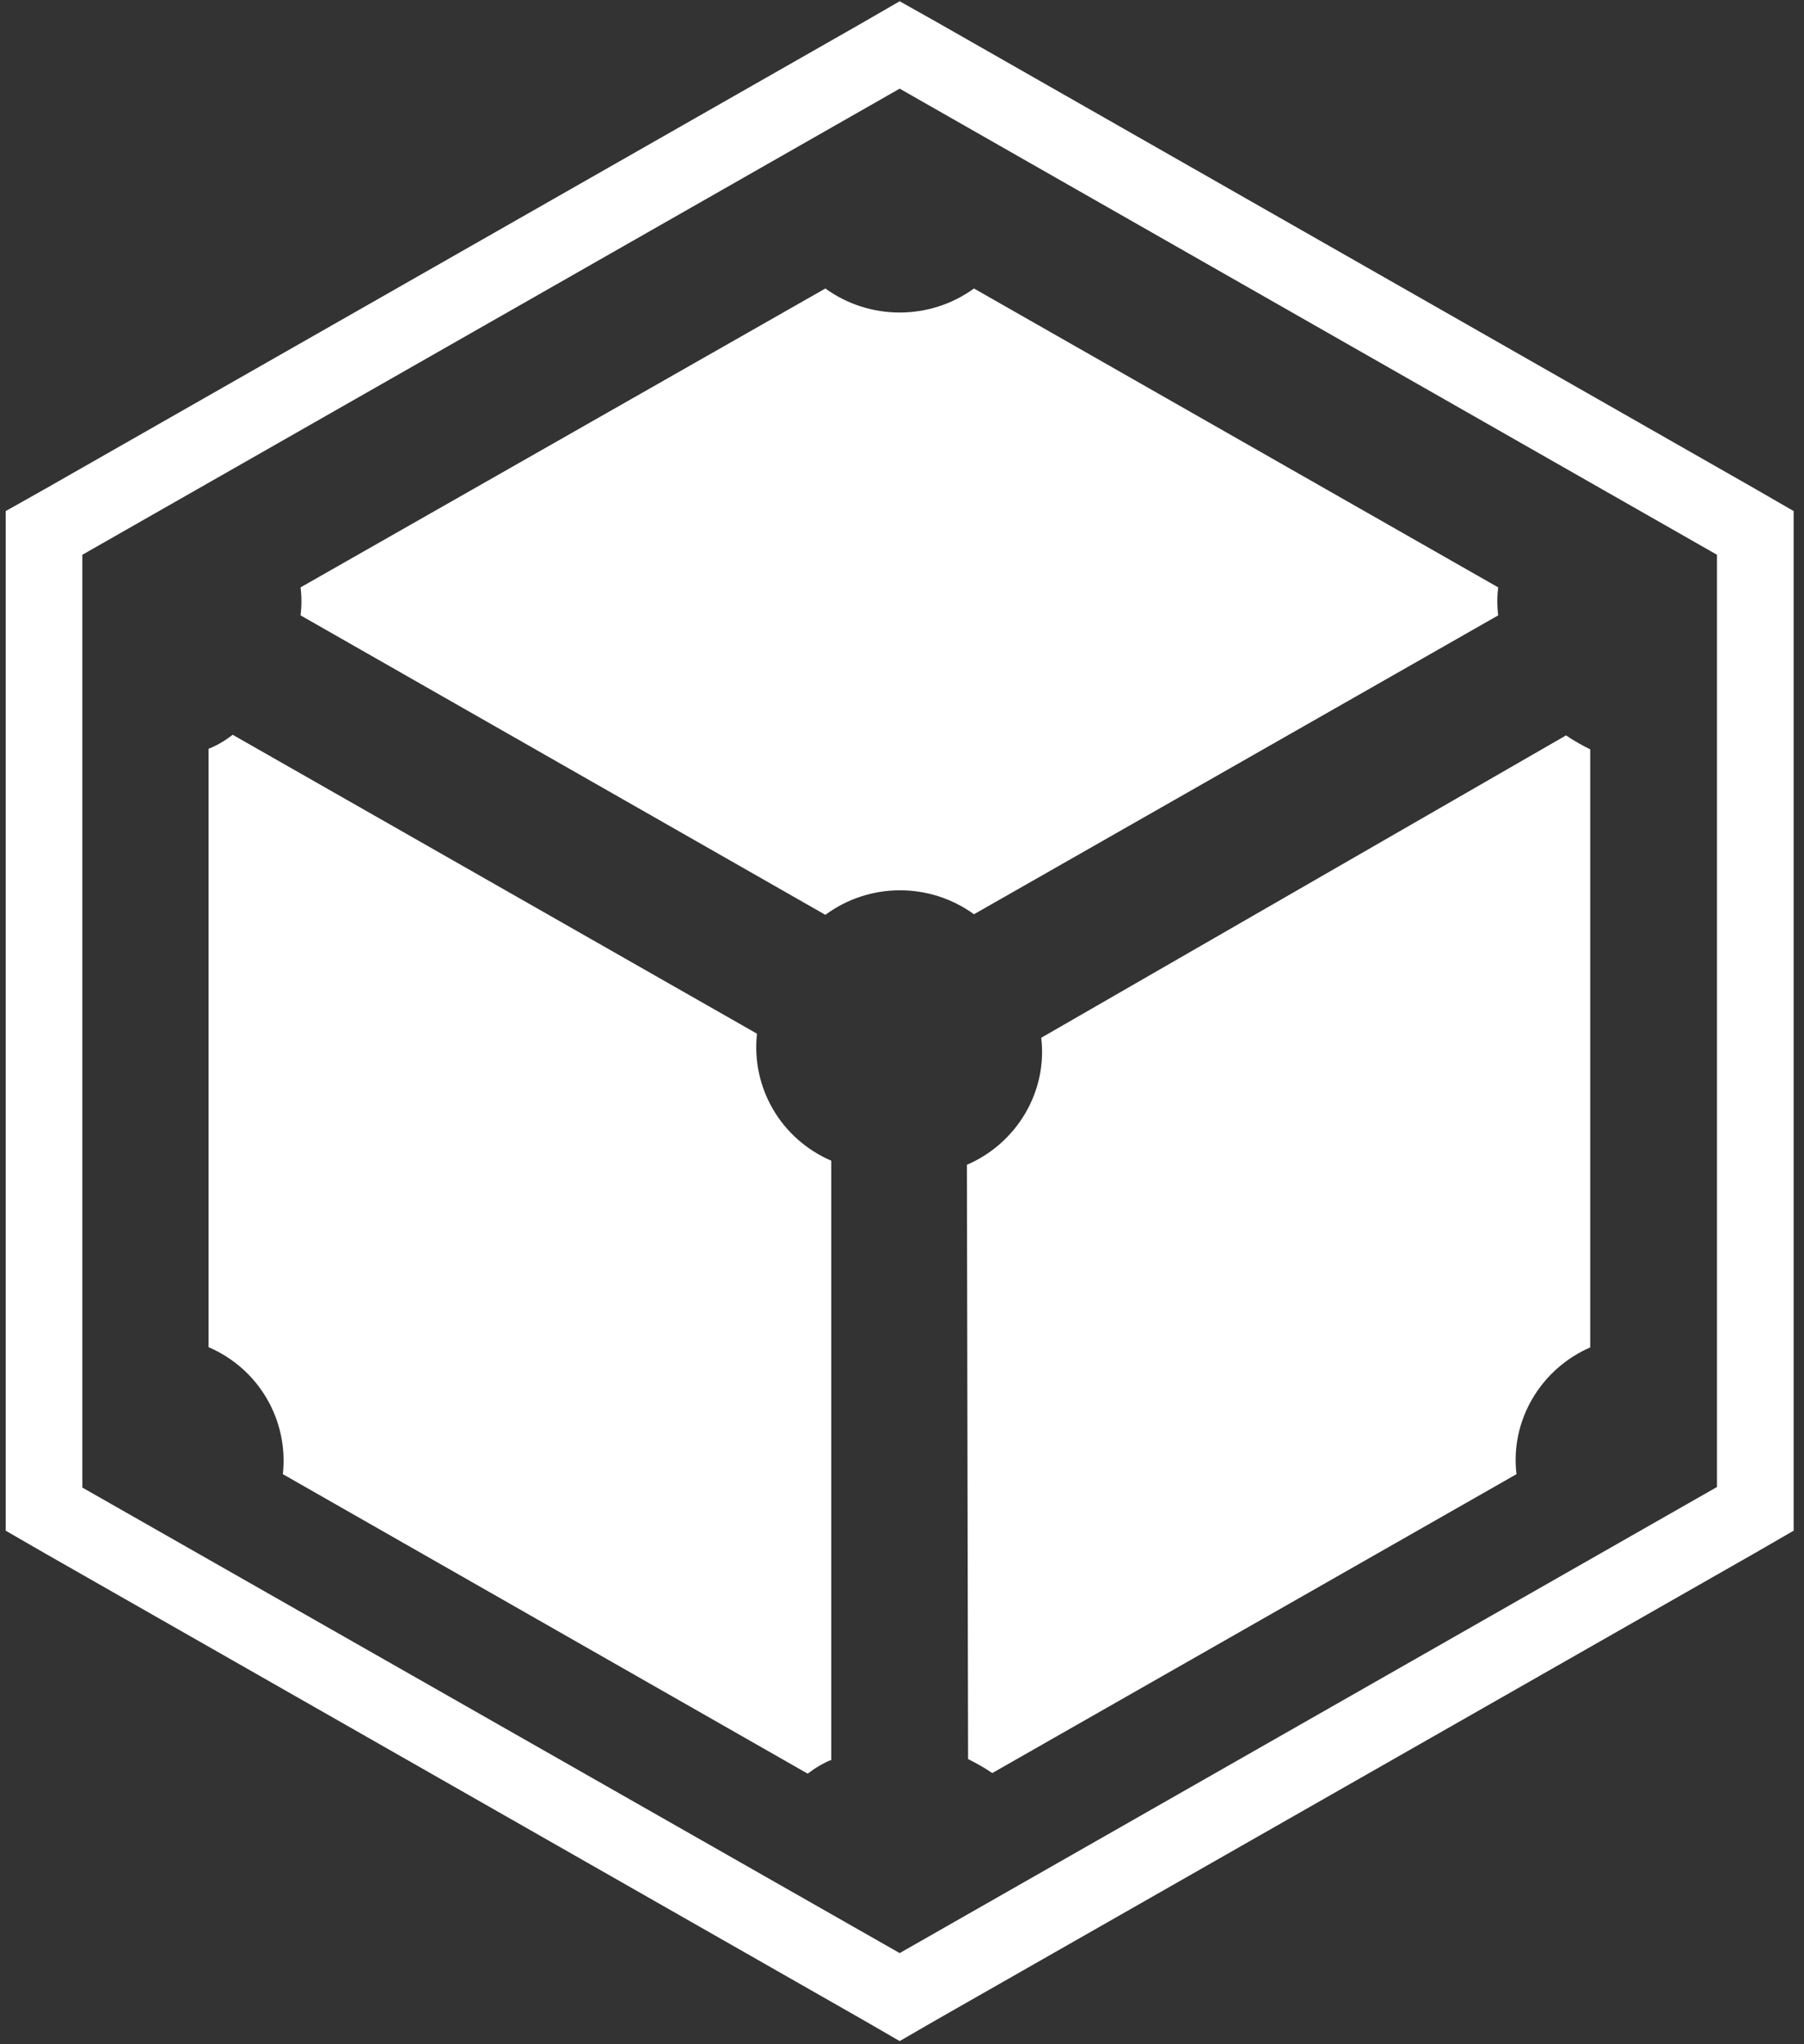
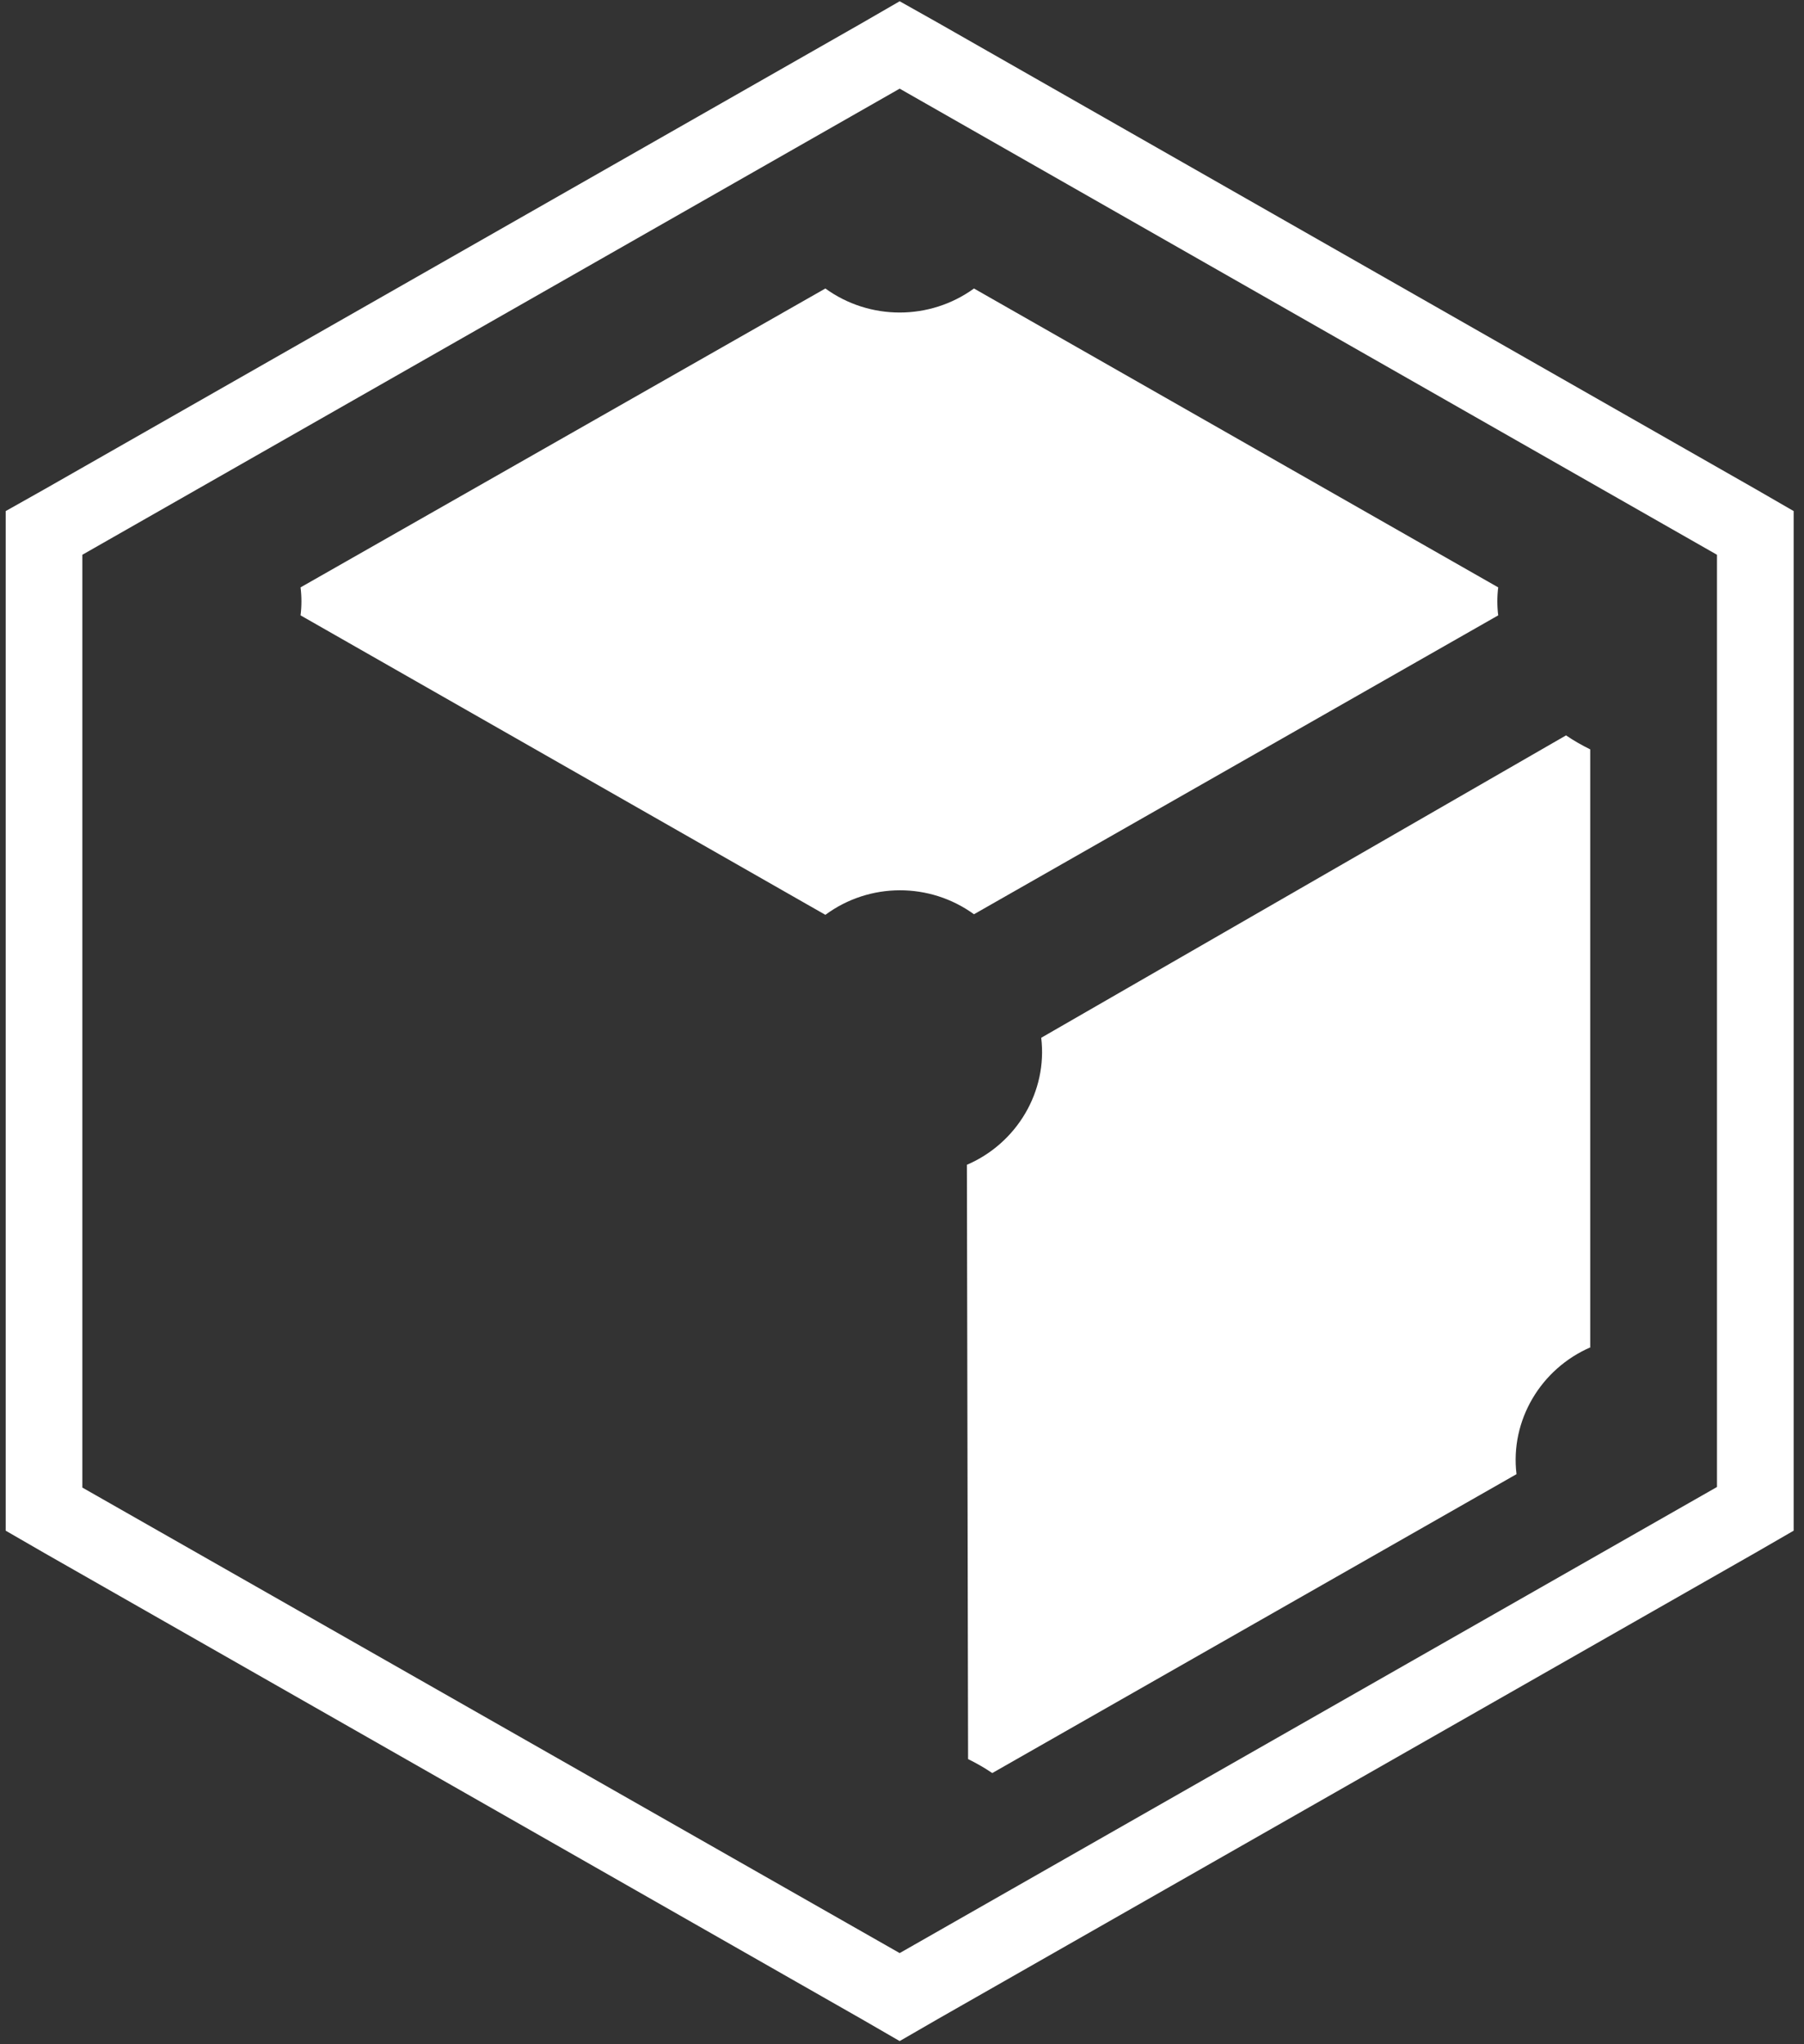
<svg xmlns="http://www.w3.org/2000/svg" width="120" height="136" viewBox="0 0 120 136" fill="none">
  <rect x="0" y="0" width="120" height="136" fill="#333333" stroke="none" />
  <path d="M54.903 60.862L19.992 40.939C20.07 40.319 20.07 39.698 19.992 39.078L54.903 19.193C57.845 21.325 61.846 21.325 64.788 19.193L99.659 39.078C99.581 39.698 99.581 40.319 99.659 40.939L64.788 60.824C61.846 58.692 57.845 58.692 54.903 60.862Z" fill="white" />
-   <path d="M55.334 117.067C54.746 117.3 54.236 117.61 53.726 117.998L18.815 98.074C19.207 94.469 17.207 91.058 13.873 89.624V49.816C14.461 49.583 14.971 49.273 15.481 48.885L50.353 68.77C49.96 72.375 51.961 75.786 55.295 77.22V117.067H55.334Z" fill="white" />
  <path d="M105.818 89.624C102.484 91.058 100.444 94.508 100.876 98.074L66.004 117.959C65.494 117.61 64.945 117.3 64.396 117.029L64.317 77.492C67.651 76.058 69.691 72.608 69.26 69.042L104.171 48.924C104.681 49.273 105.23 49.583 105.779 49.855V89.624H105.818Z" fill="white" />
  <path d="M59.845 5.898L114.212 36.908V98.927L59.845 129.936L5.478 98.966V36.908L59.845 5.898ZM59.845 0.084L57.296 1.557L2.929 32.566L0.379 34.001V36.908V98.927V101.834L2.929 103.307L57.296 134.316L59.845 135.789L62.395 134.316L116.762 103.307L119.312 101.834V98.927V36.908V34.001L116.762 32.528L62.395 1.518L59.845 0.084Z" fill="white" />
</svg>